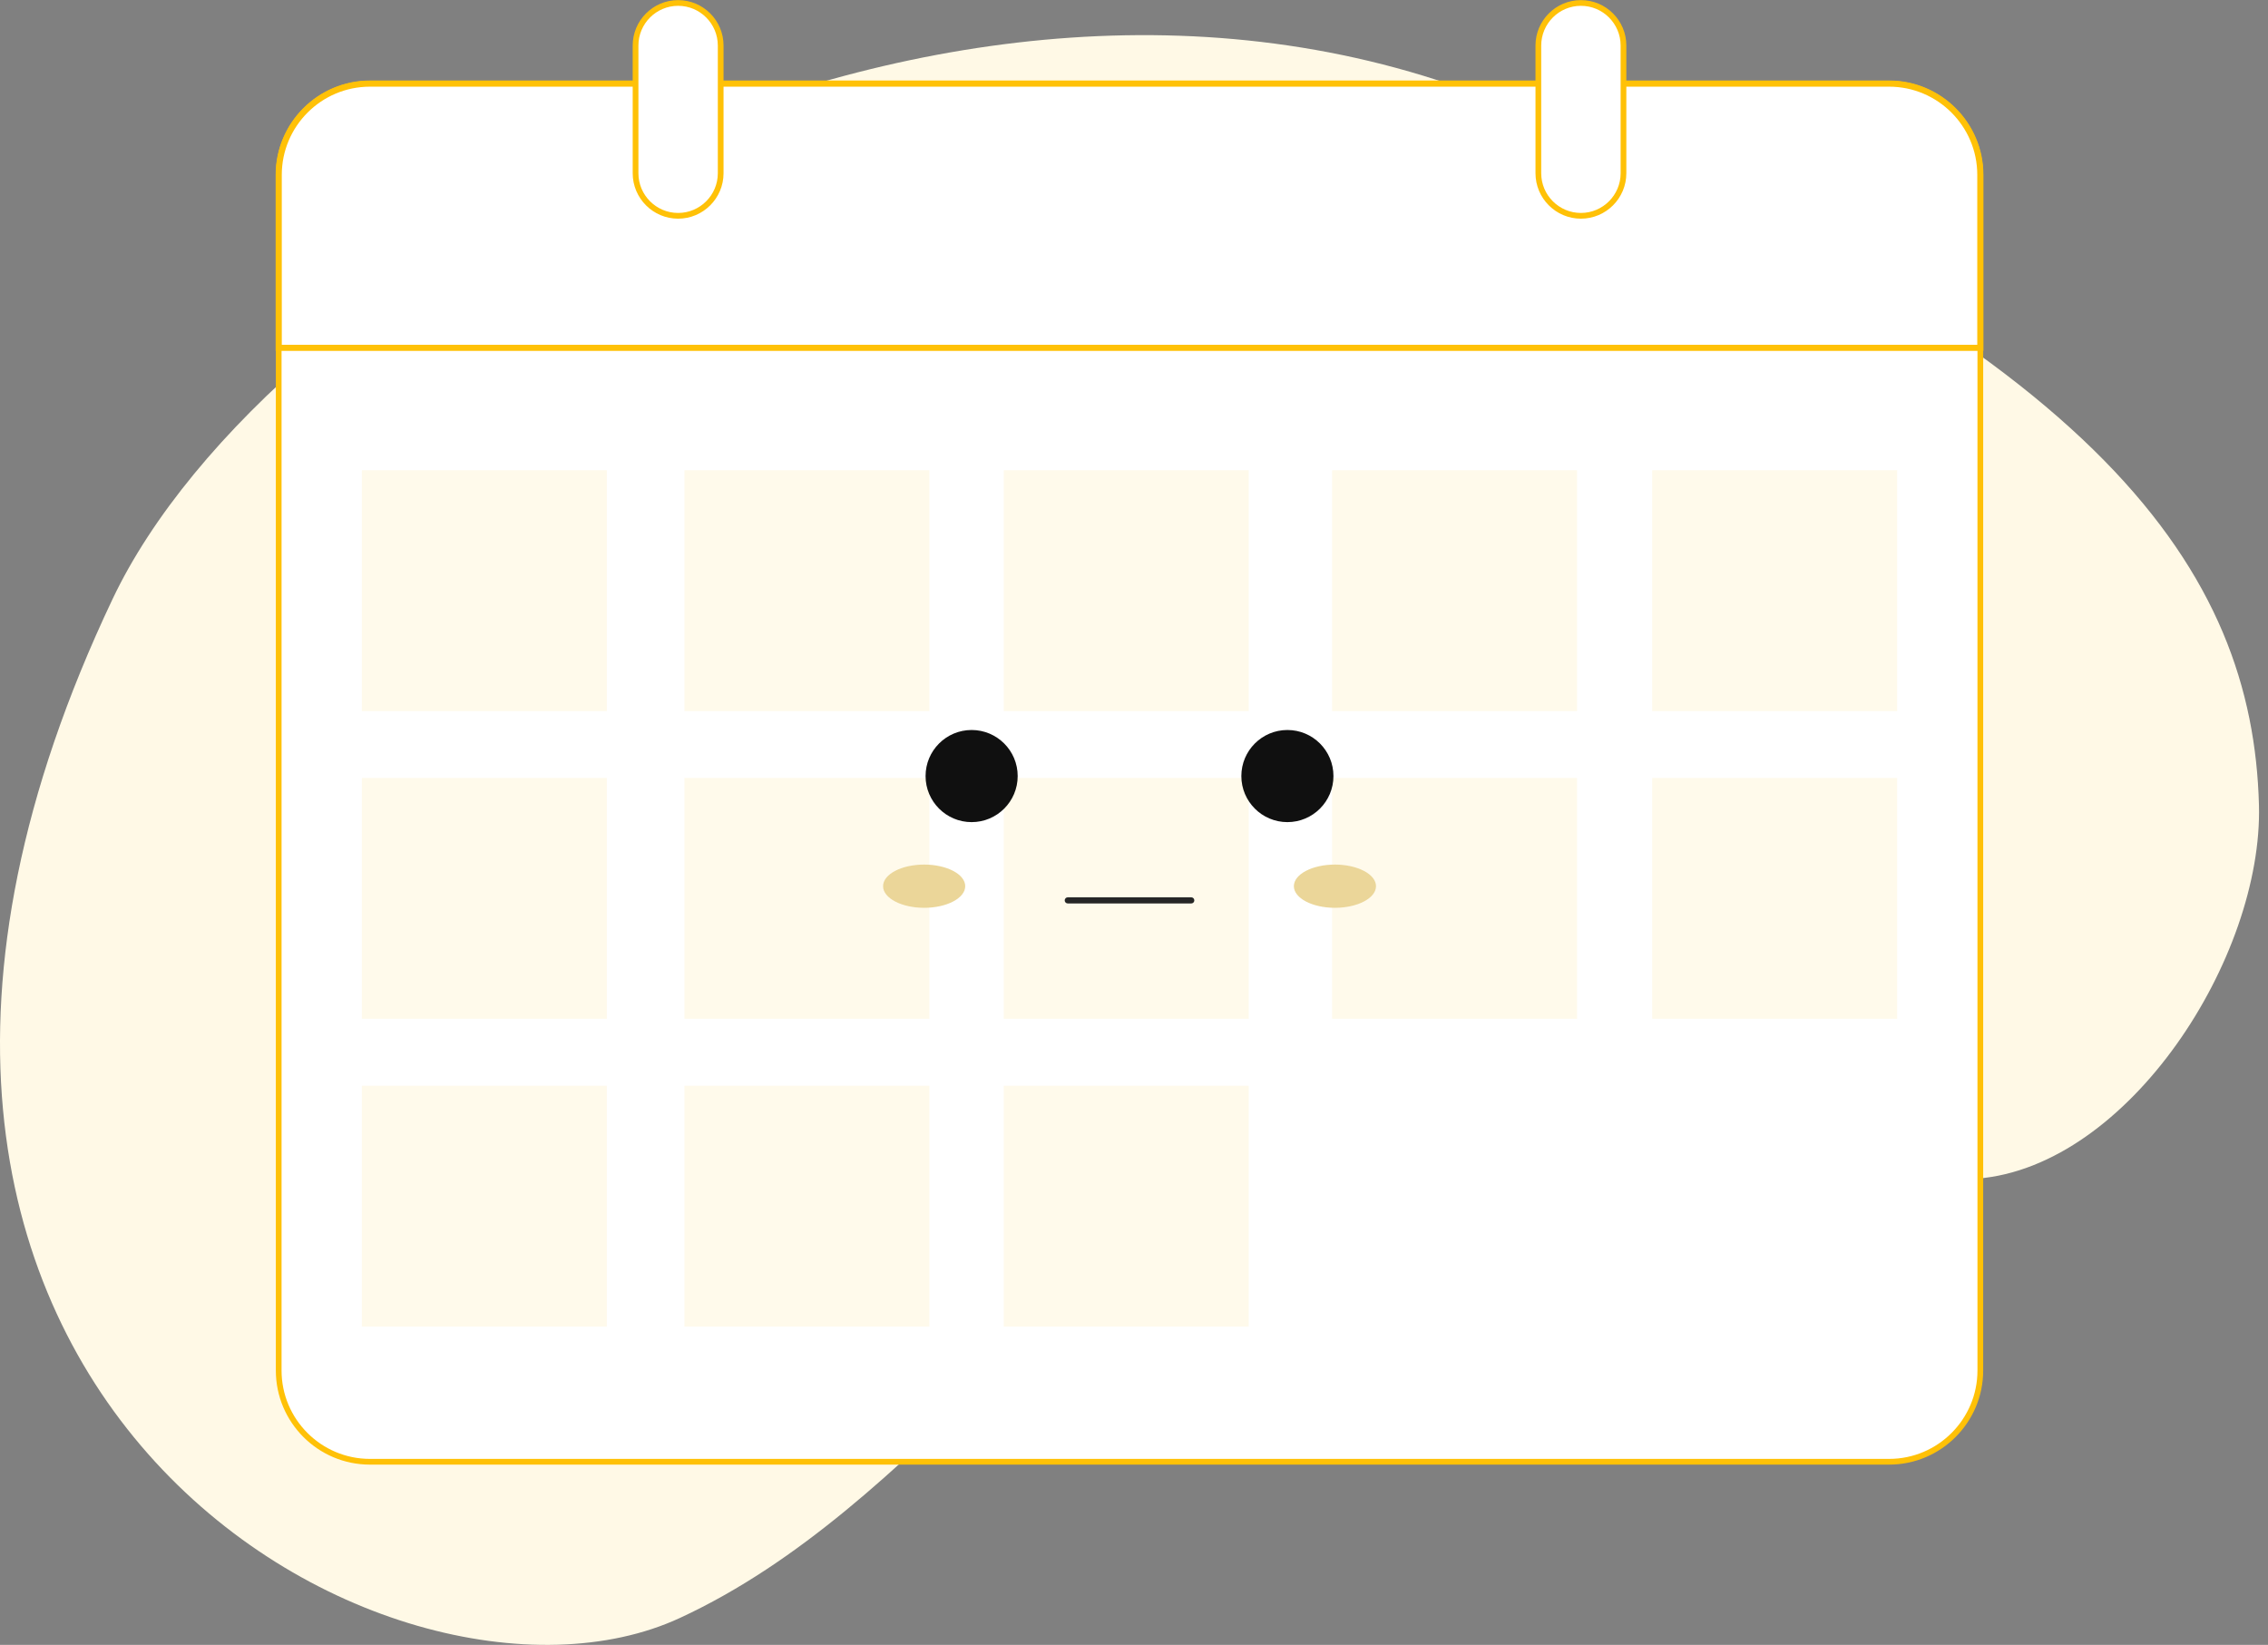
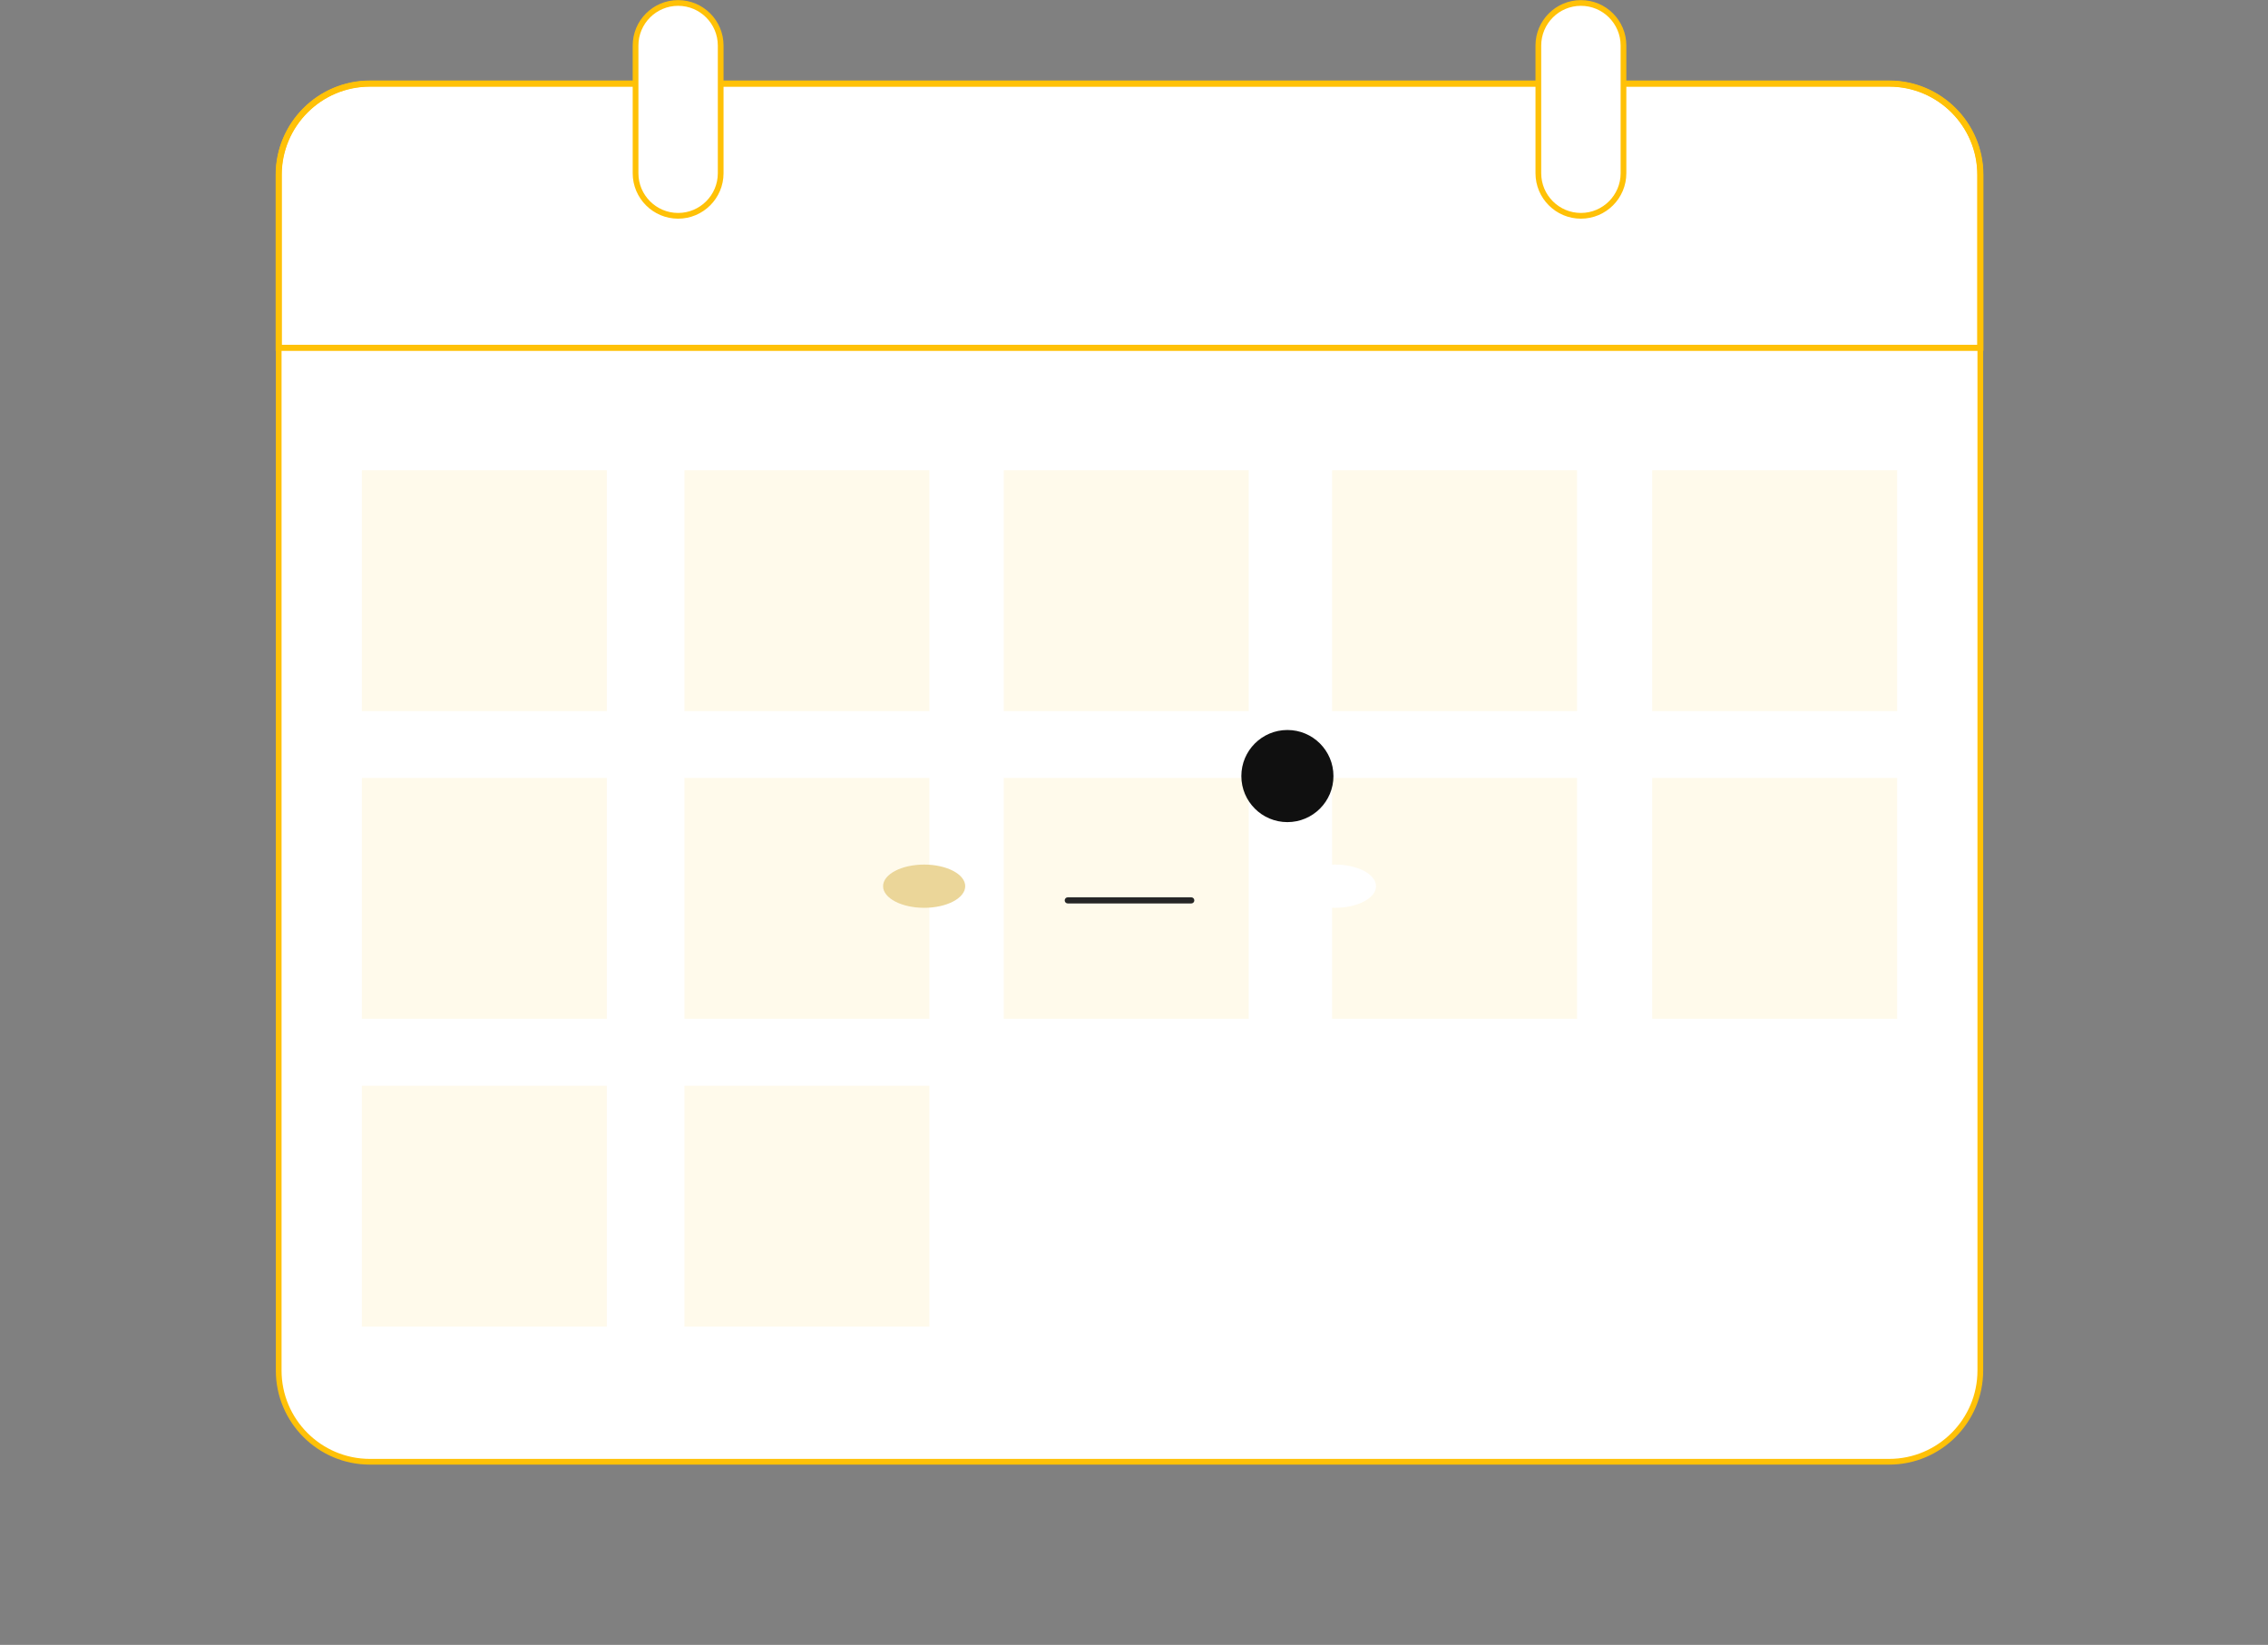
<svg xmlns="http://www.w3.org/2000/svg" width="171" height="124" viewBox="0 0 171 124" fill="none">
  <rect x="0" y="0" width="171" height="124" fill="#808080" stroke="none" />
  <g clip-path="url(#clip0_4616_18298)">
-     <path d="M113.299 7.853C70.987 -9.598 20.238 20.405 8.491 45.153C-19.714 104.578 29.576 132.004 51.26 121.972C60.312 117.783 67.707 110.632 74.853 103.674C85.422 93.384 99.962 87.28 114.709 86.941C126.19 86.677 137.617 89.758 149.066 88.853C160.515 87.948 170.628 72.159 170.318 60.678C169.844 43.156 158.672 26.567 113.299 7.853H113.299Z" fill="#FFF9E6" />
    <path d="M142.431 6.301H27.889C24.091 6.301 21.012 9.38 21.012 13.178V103.316C21.012 107.115 24.091 110.194 27.889 110.194H142.431C146.23 110.194 149.309 107.115 149.309 103.316V13.178C149.309 9.38 146.23 6.301 142.431 6.301Z" fill="white" />
    <path d="M142.433 110.411H27.89C23.979 110.411 20.797 107.229 20.797 103.317V13.179C20.797 9.268 23.979 6.086 27.89 6.086H142.433C146.344 6.086 149.526 9.268 149.526 13.179V103.317C149.526 107.228 146.344 110.411 142.433 110.411ZM27.89 6.518C24.217 6.518 21.229 9.506 21.229 13.179V103.317C21.229 106.99 24.217 109.979 27.89 109.979H142.433C146.106 109.979 149.094 106.99 149.094 103.317V13.179C149.094 9.506 146.106 6.518 142.433 6.518H27.89V6.518Z" fill="#FFC107" />
-     <path d="M149.312 13.18V26.221H21.016V13.18C21.016 9.38 24.093 6.301 27.893 6.301H142.435C146.233 6.301 149.312 9.38 149.312 13.18Z" fill="white" />
    <path d="M149.543 26.454H20.783V13.181C20.783 9.26 23.972 6.07 27.892 6.07H142.435C146.354 6.07 149.543 9.26 149.543 13.181L149.543 26.454ZM21.247 25.991H149.08V13.181C149.08 9.516 146.099 6.534 142.434 6.534H27.892C24.228 6.534 21.246 9.516 21.246 13.181L21.247 25.991Z" fill="#FFC107" />
    <path d="M54.338 13.059V3.432C54.338 1.659 52.901 0.223 51.129 0.223C49.357 0.223 47.92 1.659 47.92 3.432V13.059C47.92 14.831 49.357 16.268 51.129 16.268C52.901 16.268 54.338 14.831 54.338 13.059Z" fill="white" />
    <path d="M51.128 16.485C49.239 16.485 47.703 14.948 47.703 13.06V3.433C47.703 1.544 49.239 0.008 51.128 0.008C53.017 0.008 54.553 1.544 54.553 3.433V13.06C54.553 14.948 53.016 16.485 51.128 16.485ZM51.128 0.439C49.477 0.439 48.135 1.782 48.135 3.433V13.06C48.135 14.71 49.477 16.053 51.128 16.053C52.779 16.053 54.121 14.71 54.121 13.06V3.433C54.121 1.782 52.778 0.439 51.128 0.439Z" fill="#FFC107" />
    <path d="M122.404 13.059V3.432C122.404 1.659 120.968 0.223 119.195 0.223C117.423 0.223 115.986 1.659 115.986 3.432V13.059C115.986 14.831 117.423 16.268 119.195 16.268C120.968 16.268 122.404 14.831 122.404 13.059Z" fill="white" />
    <path d="M119.196 16.485C117.308 16.485 115.771 14.948 115.771 13.06V3.433C115.771 1.544 117.308 0.008 119.196 0.008C121.084 0.008 122.621 1.544 122.621 3.433V13.06C122.621 14.948 121.085 16.485 119.196 16.485ZM119.196 0.439C117.546 0.439 116.203 1.782 116.203 3.433V13.06C116.203 14.71 117.546 16.053 119.196 16.053C120.847 16.053 122.19 14.71 122.19 13.06V3.433C122.19 1.782 120.847 0.439 119.196 0.439Z" fill="#FFC107" />
    <path d="M45.754 35.449H27.283V53.604H45.754V35.449Z" fill="#FFFAEB" />
    <path d="M45.754 58.648H27.283V76.803H45.754V58.648Z" fill="#FFFAEB" />
    <path d="M45.754 81.852H27.283V100.006H45.754V81.852Z" fill="#FFFAEB" />
    <path d="M70.074 35.449H51.603V53.604H70.074V35.449Z" fill="#FFFAEB" />
    <path d="M70.074 58.648H51.603V76.803H70.074V58.648Z" fill="#FFFAEB" />
    <path d="M94.15 35.449H75.68V53.604H94.15V35.449Z" fill="#FFFAEB" />
    <path d="M94.15 58.648H75.68V76.803H94.15V58.648Z" fill="#FFFAEB" />
    <path d="M118.906 35.449H100.436V53.604H118.906V35.449Z" fill="#FFFAEB" />
    <path d="M118.906 58.648H100.436V76.803H118.906V58.648Z" fill="#FFFAEB" />
    <path d="M70.074 81.852H51.603V100.006H70.074V81.852Z" fill="#FFFAEB" />
-     <path d="M94.15 81.852H75.68V100.006H94.15V81.852Z" fill="#FFFAEB" />
    <path d="M143.043 35.449H124.572V53.604H143.043V35.449Z" fill="#FFFAEB" />
    <path d="M143.043 58.648H124.572V76.803H143.043V58.648Z" fill="#FFFAEB" />
-     <path d="M73.257 61.976C75.175 61.976 76.73 60.421 76.73 58.503C76.73 56.586 75.175 55.031 73.257 55.031C71.34 55.031 69.785 56.586 69.785 58.503C69.785 60.421 71.34 61.976 73.257 61.976Z" fill="#101010" />
    <path d="M97.066 61.976C98.984 61.976 100.538 60.421 100.538 58.503C100.538 56.586 98.984 55.031 97.066 55.031C95.148 55.031 93.594 56.586 93.594 58.503C93.594 60.421 95.148 61.976 97.066 61.976Z" fill="#101010" />
    <path d="M89.817 68.108H80.507C80.379 68.108 80.275 68.004 80.275 67.876C80.275 67.748 80.379 67.644 80.507 67.644H89.817C89.945 67.644 90.049 67.748 90.049 67.876C90.049 68.004 89.945 68.108 89.817 68.108Z" fill="#262626" />
    <path d="M69.677 68.436C71.388 68.436 72.775 67.706 72.775 66.806C72.775 65.906 71.388 65.176 69.677 65.176C67.967 65.176 66.58 65.906 66.58 66.806C66.58 67.706 67.967 68.436 69.677 68.436Z" fill="white" />
    <path d="M100.65 68.436C102.361 68.436 103.747 67.706 103.747 66.806C103.747 65.906 102.361 65.176 100.65 65.176C98.939 65.176 97.553 65.906 97.553 66.806C97.553 67.706 98.939 68.436 100.65 68.436Z" fill="white" />
    <g opacity="0.4">
      <path d="M69.677 68.436C71.388 68.436 72.775 67.706 72.775 66.806C72.775 65.906 71.388 65.176 69.677 65.176C67.967 65.176 66.58 65.906 66.58 66.806C66.58 67.706 67.967 68.436 69.677 68.436Z" fill="#CC9900" />
-       <path d="M100.65 68.436C102.361 68.436 103.747 67.706 103.747 66.806C103.747 65.906 102.361 65.176 100.65 65.176C98.939 65.176 97.553 65.906 97.553 66.806C97.553 67.706 98.939 68.436 100.65 68.436Z" fill="#CC9900" />
    </g>
  </g>
  <defs>
    <clipPath id="clip0_4616_18298">
      <rect width="170.325" height="124" fill="white" />
    </clipPath>
  </defs>
</svg>